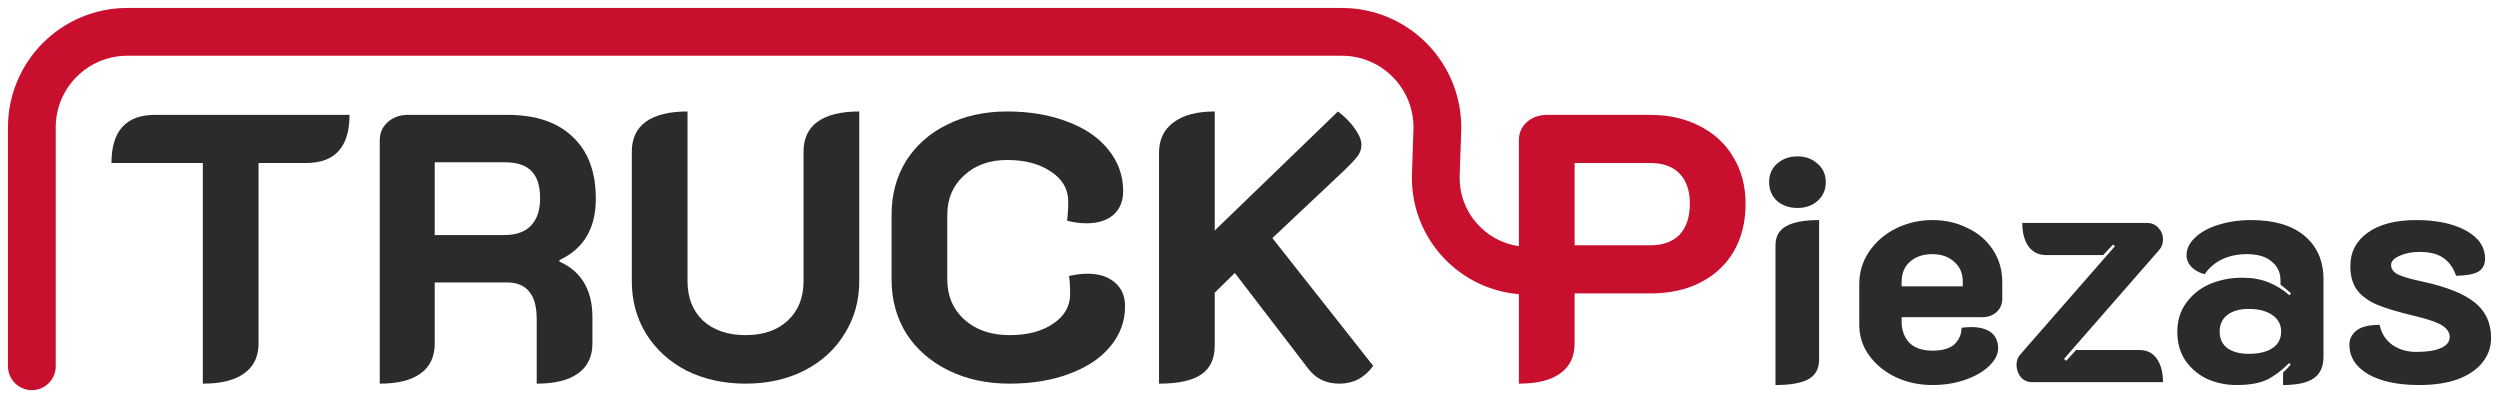
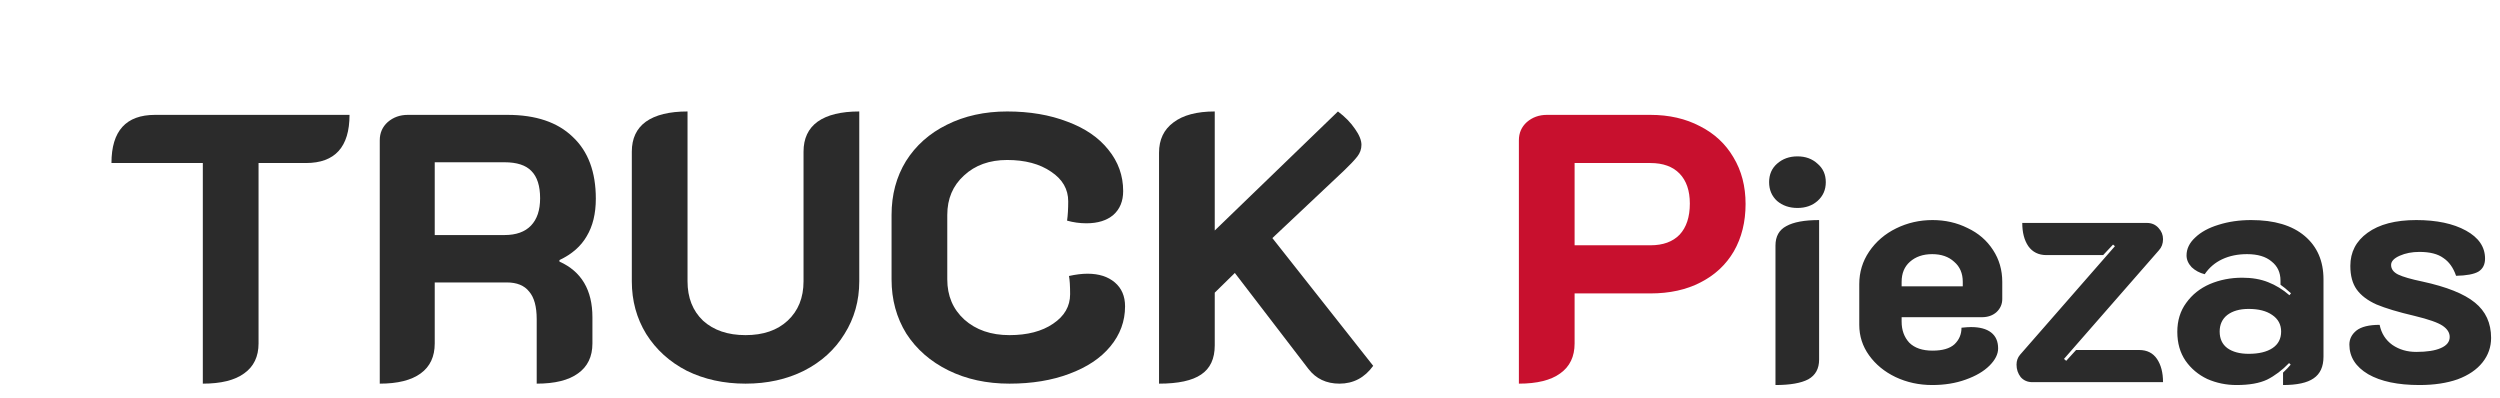
<svg xmlns="http://www.w3.org/2000/svg" width="157" height="25" viewBox="0 0 157 25" fill="none">
  <path d="M95.386 8.809C95.386 8.349 95.552 7.968 95.886 7.667C96.235 7.365 96.655 7.214 97.147 7.214H103.647C104.821 7.214 105.861 7.452 106.765 7.929C107.67 8.389 108.368 9.04 108.86 9.881C109.368 10.722 109.622 11.698 109.622 12.809C109.622 13.936 109.376 14.928 108.884 15.785C108.392 16.626 107.694 17.276 106.789 17.737C105.9 18.197 104.853 18.427 103.647 18.427H98.885V21.57C98.885 22.395 98.584 23.022 97.981 23.45C97.393 23.879 96.528 24.093 95.386 24.093V8.809ZM103.647 15.404C104.44 15.404 105.051 15.181 105.48 14.737C105.908 14.277 106.122 13.626 106.122 12.785C106.122 11.976 105.908 11.349 105.48 10.904C105.051 10.46 104.44 10.238 103.647 10.238H98.885V15.404H103.647Z" fill="#C8102E" />
  <path d="M72.787 9.595C72.787 8.77 73.088 8.135 73.691 7.69C74.294 7.23 75.159 7 76.286 7V14.475L84.023 7C84.468 7.333 84.825 7.698 85.094 8.095C85.364 8.476 85.499 8.809 85.499 9.095C85.499 9.365 85.412 9.611 85.237 9.833C85.063 10.055 84.785 10.349 84.404 10.714L79.905 14.951L86.237 22.974C85.698 23.72 84.991 24.093 84.118 24.093C83.293 24.093 82.642 23.784 82.166 23.165L77.548 17.142L76.286 18.379V21.689C76.286 22.53 76.001 23.141 75.429 23.522C74.874 23.902 73.993 24.093 72.787 24.093V9.595Z" fill="#2B2B2B" />
  <path d="M63.394 24.093C61.965 24.093 60.688 23.815 59.561 23.26C58.434 22.704 57.553 21.934 56.918 20.951C56.299 19.951 55.99 18.816 55.99 17.546V13.499C55.99 12.229 56.291 11.103 56.894 10.119C57.513 9.135 58.37 8.373 59.465 7.833C60.576 7.278 61.838 7 63.251 7C64.663 7 65.925 7.214 67.036 7.643C68.147 8.055 69.004 8.643 69.607 9.404C70.226 10.166 70.535 11.031 70.535 11.999C70.535 12.634 70.329 13.134 69.916 13.499C69.504 13.848 68.94 14.023 68.226 14.023C67.814 14.023 67.409 13.967 67.012 13.856C67.06 13.523 67.084 13.118 67.084 12.642C67.084 11.88 66.726 11.261 66.012 10.785C65.298 10.293 64.377 10.047 63.251 10.047C62.14 10.047 61.235 10.373 60.537 11.023C59.838 11.658 59.489 12.483 59.489 13.499V17.546C59.489 18.578 59.846 19.419 60.561 20.07C61.291 20.72 62.235 21.046 63.394 21.046C64.52 21.046 65.433 20.808 66.131 20.332C66.845 19.855 67.203 19.236 67.203 18.475C67.203 17.951 67.179 17.57 67.131 17.332C67.56 17.237 67.948 17.189 68.298 17.189C69.012 17.189 69.583 17.372 70.012 17.737C70.44 18.102 70.654 18.602 70.654 19.236C70.654 20.173 70.345 21.014 69.726 21.76C69.123 22.49 68.266 23.061 67.155 23.474C66.06 23.887 64.806 24.093 63.394 24.093Z" fill="#2B2B2B" />
  <path d="M46.82 24.093C45.455 24.093 44.225 23.823 43.13 23.284C42.05 22.728 41.201 21.958 40.582 20.974C39.979 19.99 39.678 18.887 39.678 17.665V9.523C39.678 8.698 39.971 8.071 40.559 7.643C41.162 7.214 42.035 7 43.177 7V17.665C43.177 18.697 43.503 19.522 44.153 20.141C44.82 20.744 45.709 21.046 46.82 21.046C47.931 21.046 48.811 20.744 49.462 20.141C50.129 19.522 50.462 18.697 50.462 17.665V9.523C50.462 8.698 50.756 8.071 51.343 7.643C51.946 7.214 52.819 7 53.962 7V17.665C53.962 18.887 53.652 19.99 53.033 20.974C52.43 21.958 51.581 22.728 50.486 23.284C49.407 23.823 48.184 24.093 46.82 24.093Z" fill="#2B2B2B" />
-   <path d="M2 23V8C2 4.686 4.686 2 8 2H84.266C87.659 2 90.376 4.81 90.263 8.201L90.17 10.971C90.059 14.268 92.702 17 96 17V17" stroke="#C8102E" stroke-width="3" stroke-linecap="round" />
  <path d="M23.849 8.809C23.849 8.349 24.015 7.968 24.349 7.667C24.698 7.365 25.118 7.214 25.61 7.214H31.871C33.649 7.214 35.014 7.675 35.966 8.595C36.934 9.5 37.418 10.793 37.418 12.476C37.418 13.412 37.228 14.198 36.847 14.832C36.482 15.467 35.91 15.967 35.133 16.332V16.427C36.514 17.046 37.204 18.213 37.204 19.927V21.57C37.204 22.395 36.902 23.022 36.299 23.45C35.712 23.879 34.847 24.093 33.705 24.093V20.046C33.705 19.252 33.546 18.673 33.228 18.308C32.927 17.927 32.459 17.737 31.824 17.737H27.301V21.57C27.301 22.395 27.007 23.022 26.42 23.45C25.832 23.879 24.976 24.093 23.849 24.093V8.809ZM31.681 14.761C32.411 14.761 32.967 14.563 33.347 14.166C33.728 13.769 33.919 13.198 33.919 12.452C33.919 11.674 33.736 11.103 33.371 10.738C33.022 10.373 32.459 10.19 31.681 10.19H27.301V14.761H31.681Z" fill="#2B2B2B" />
  <path d="M12.737 10.238H7C7 8.222 7.913 7.214 9.738 7.214H21.95C21.95 9.23 21.038 10.238 19.213 10.238H16.237V21.57C16.237 22.395 15.935 23.022 15.332 23.45C14.745 23.879 13.88 24.093 12.737 24.093V10.238Z" fill="#2B2B2B" />
  <path d="M112.88 13.06C112.373 13.06 111.947 12.913 111.6 12.62C111.267 12.313 111.1 11.92 111.1 11.44C111.1 10.96 111.267 10.573 111.6 10.28C111.947 9.973 112.373 9.82 112.88 9.82C113.387 9.82 113.807 9.973 114.14 10.28C114.487 10.573 114.66 10.96 114.66 11.44C114.66 11.92 114.487 12.313 114.14 12.62C113.807 12.913 113.387 13.06 112.88 13.06ZM111.5 15.42C111.5 14.847 111.727 14.44 112.18 14.2C112.633 13.947 113.32 13.82 114.24 13.82V22.58C114.24 23.153 114.013 23.567 113.56 23.82C113.107 24.06 112.42 24.18 111.5 24.18V15.42ZM121.342 24.18C120.515 24.18 119.748 24.013 119.042 23.68C118.348 23.347 117.795 22.893 117.382 22.32C116.968 21.747 116.762 21.107 116.762 20.4V17.84C116.762 17.093 116.968 16.413 117.382 15.8C117.808 15.173 118.375 14.687 119.082 14.34C119.788 13.993 120.548 13.82 121.362 13.82C122.162 13.82 122.895 13.987 123.562 14.32C124.242 14.64 124.775 15.1 125.162 15.7C125.548 16.287 125.742 16.953 125.742 17.7V18.78C125.742 19.1 125.622 19.373 125.382 19.6C125.142 19.813 124.835 19.92 124.462 19.92H119.422V20.2C119.422 20.733 119.582 21.173 119.902 21.52C120.235 21.853 120.722 22.02 121.362 22.02C121.988 22.02 122.448 21.887 122.742 21.62C123.035 21.34 123.182 20.993 123.182 20.58C123.448 20.553 123.648 20.54 123.782 20.54C124.328 20.54 124.748 20.653 125.042 20.88C125.335 21.107 125.482 21.44 125.482 21.88C125.482 22.24 125.302 22.6 124.942 22.96C124.582 23.32 124.082 23.613 123.442 23.84C122.815 24.067 122.115 24.18 121.342 24.18ZM123.262 17.98V17.7C123.262 17.167 123.082 16.747 122.722 16.44C122.375 16.12 121.915 15.96 121.342 15.96C120.768 15.96 120.302 16.12 119.942 16.44C119.595 16.747 119.422 17.167 119.422 17.7V17.98H123.262ZM127.638 24C127.331 24 127.084 23.893 126.898 23.68C126.724 23.453 126.638 23.193 126.638 22.9C126.638 22.66 126.711 22.453 126.858 22.28L132.818 15.46L132.698 15.36L132.078 16.02H128.518C128.024 16.02 127.644 15.833 127.378 15.46C127.124 15.087 126.998 14.6 126.998 14H134.818C135.124 14 135.371 14.107 135.558 14.32C135.744 14.52 135.838 14.753 135.838 15.02C135.838 15.3 135.751 15.533 135.578 15.72L129.618 22.54L129.758 22.66L130.378 21.98H134.338C134.831 21.98 135.204 22.167 135.458 22.54C135.711 22.913 135.838 23.4 135.838 24H127.638ZM140.455 24.18C139.802 24.18 139.188 24.053 138.615 23.8C138.055 23.533 137.602 23.153 137.255 22.66C136.908 22.153 136.735 21.547 136.735 20.84C136.735 20.133 136.922 19.527 137.295 19.02C137.668 18.5 138.162 18.107 138.775 17.84C139.402 17.573 140.082 17.44 140.815 17.44C141.428 17.44 141.968 17.533 142.435 17.72C142.915 17.907 143.362 18.18 143.775 18.54L143.875 18.42C143.595 18.167 143.375 17.987 143.215 17.88V17.62C143.215 17.113 143.028 16.713 142.655 16.42C142.295 16.113 141.782 15.96 141.115 15.96C140.528 15.96 140.008 16.067 139.555 16.28C139.102 16.493 138.735 16.807 138.455 17.22C138.135 17.14 137.862 16.993 137.635 16.78C137.422 16.553 137.315 16.307 137.315 16.04C137.315 15.627 137.495 15.253 137.855 14.92C138.215 14.573 138.702 14.307 139.315 14.12C139.942 13.92 140.628 13.82 141.375 13.82C142.828 13.82 143.948 14.153 144.735 14.82C145.522 15.487 145.915 16.393 145.915 17.54V22.4C145.915 23.027 145.708 23.48 145.295 23.76C144.895 24.04 144.255 24.18 143.375 24.18V23.4C143.575 23.213 143.735 23.047 143.855 22.9L143.755 22.8C143.315 23.253 142.855 23.6 142.375 23.84C141.895 24.067 141.255 24.18 140.455 24.18ZM141.215 22.22C141.855 22.22 142.355 22.1 142.715 21.86C143.075 21.62 143.255 21.273 143.255 20.82C143.255 20.38 143.068 20.033 142.695 19.78C142.335 19.527 141.842 19.4 141.215 19.4C140.655 19.4 140.208 19.527 139.875 19.78C139.555 20.033 139.395 20.38 139.395 20.82C139.395 21.273 139.555 21.62 139.875 21.86C140.208 22.1 140.655 22.22 141.215 22.22ZM151.941 24.18C150.581 24.18 149.508 23.953 148.721 23.5C147.934 23.033 147.541 22.413 147.541 21.64C147.541 21.293 147.688 21 147.981 20.76C148.288 20.52 148.774 20.4 149.441 20.4C149.548 20.933 149.814 21.353 150.241 21.66C150.668 21.953 151.168 22.1 151.741 22.1C152.408 22.1 152.921 22.02 153.281 21.86C153.654 21.7 153.841 21.467 153.841 21.16C153.841 20.893 153.694 20.66 153.401 20.46C153.108 20.26 152.521 20.053 151.641 19.84C150.614 19.6 149.814 19.36 149.241 19.12C148.681 18.867 148.268 18.553 148.001 18.18C147.734 17.807 147.601 17.313 147.601 16.7C147.601 15.833 147.961 15.14 148.681 14.62C149.414 14.087 150.434 13.82 151.741 13.82C153.021 13.82 154.061 14.04 154.861 14.48C155.661 14.92 156.061 15.507 156.061 16.24C156.061 16.613 155.921 16.887 155.641 17.06C155.361 17.22 154.894 17.307 154.241 17.32C154.068 16.813 153.801 16.44 153.441 16.2C153.094 15.947 152.594 15.82 151.941 15.82C151.474 15.82 151.061 15.9 150.701 16.06C150.341 16.22 150.161 16.413 150.161 16.64C150.161 16.893 150.308 17.093 150.601 17.24C150.908 17.387 151.414 17.533 152.121 17.68C153.654 18.013 154.754 18.453 155.421 19C156.101 19.547 156.441 20.287 156.441 21.22C156.441 21.793 156.261 22.307 155.901 22.76C155.541 23.213 155.021 23.567 154.341 23.82C153.661 24.06 152.861 24.18 151.941 24.18Z" fill="#2B2B2B" />
</svg>